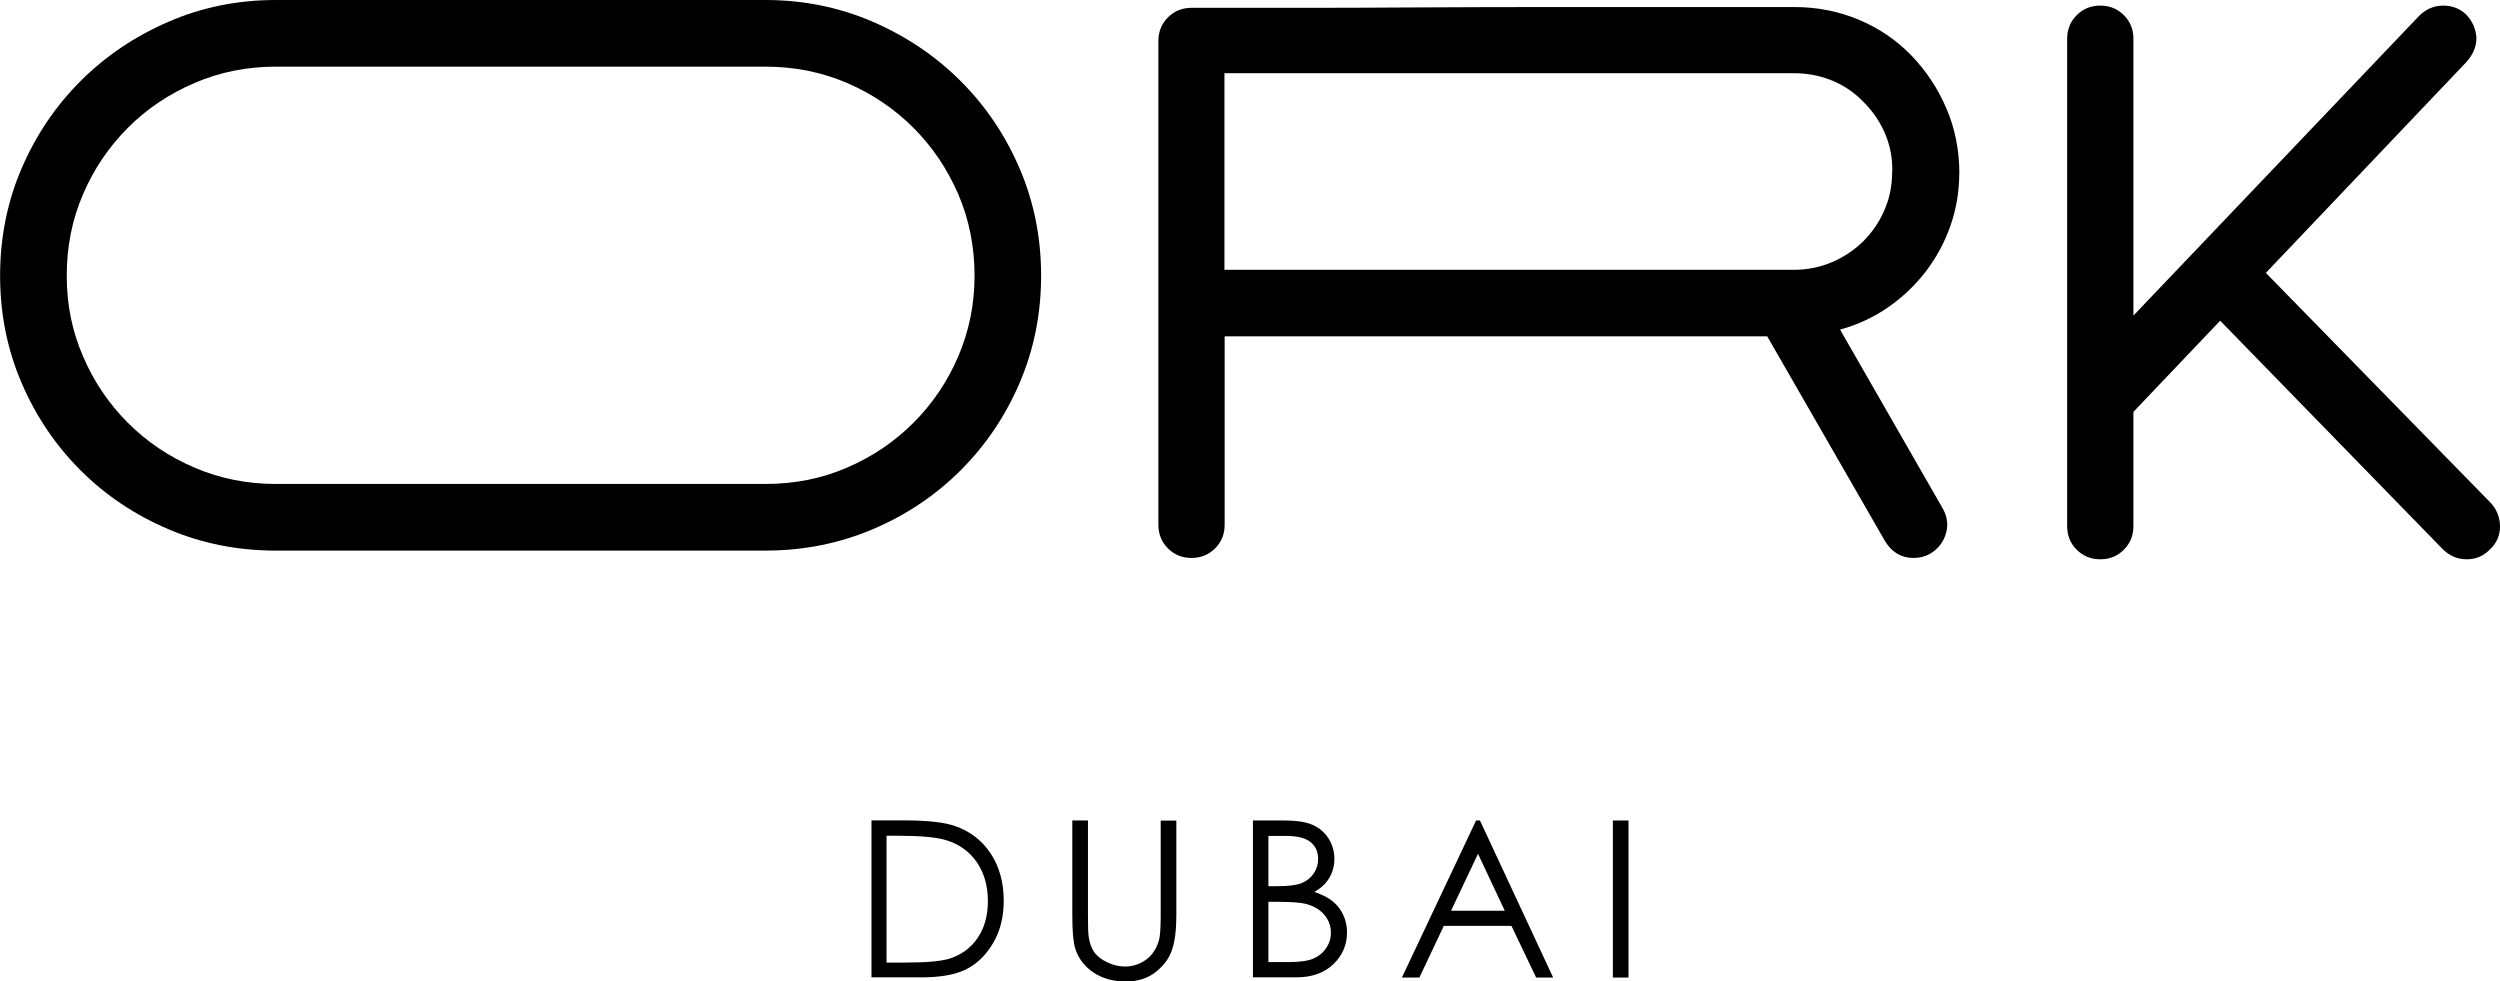
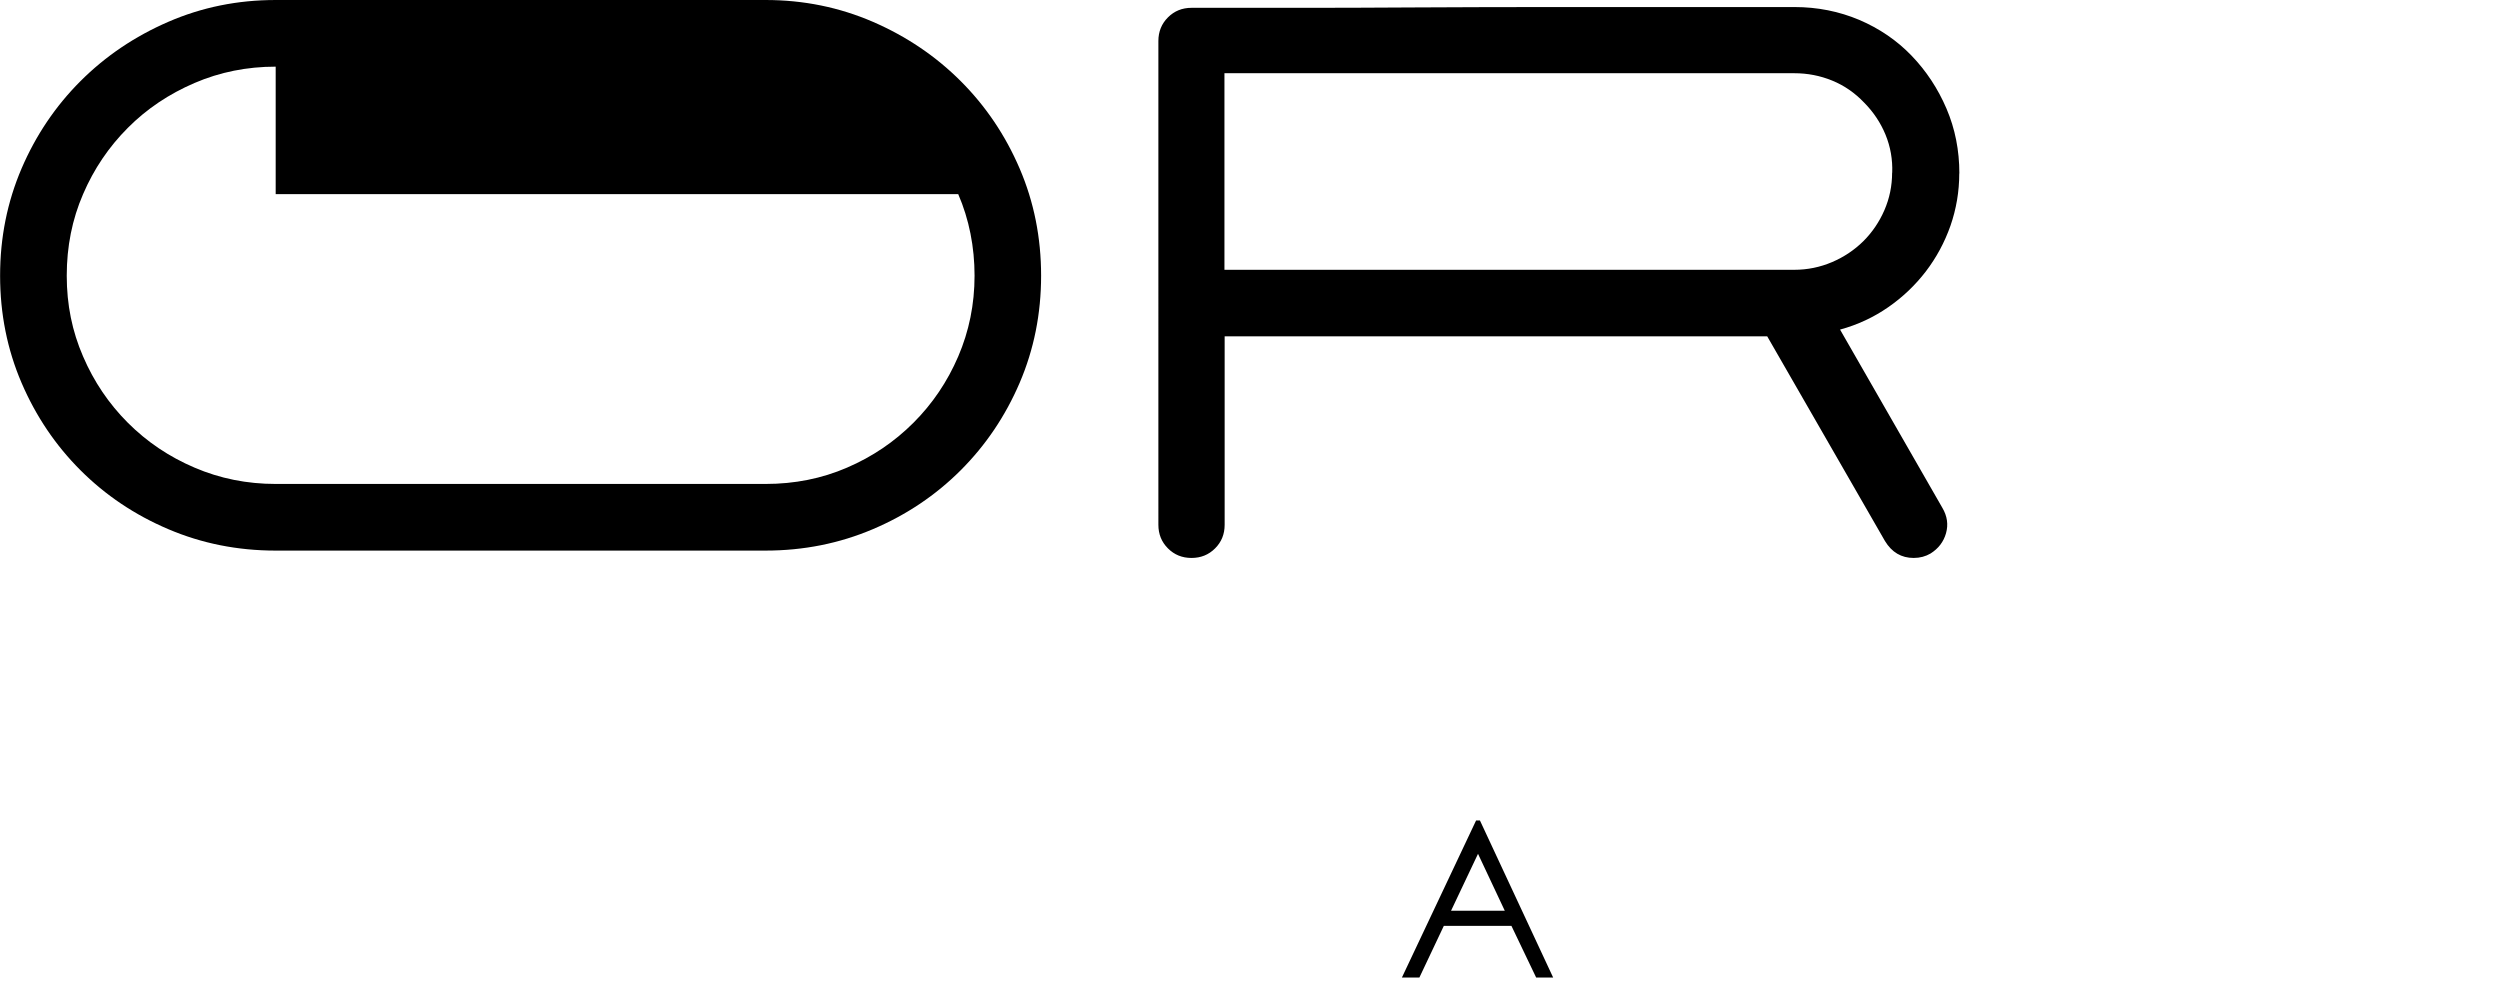
<svg xmlns="http://www.w3.org/2000/svg" viewBox="0 0 258.81 101.6" data-name="Layer 2" id="Layer_2">
  <defs>
    <style>
      .cls-1 {
        stroke-width: 0px;
      }
    </style>
  </defs>
  <g data-name="Layer 1" id="Layer_1-2">
    <g>
      <g>
-         <path d="m90.22,101.19v-16.26h3.37c2.43,0,4.2.2,5.29.59,1.58.55,2.81,1.51,3.7,2.87s1.33,2.99,1.33,4.87c0,1.63-.35,3.06-1.06,4.3s-1.62,2.15-2.74,2.74-2.7.88-4.72.88h-5.17Zm1.56-1.54h1.88c2.25,0,3.81-.14,4.68-.42,1.22-.4,2.18-1.11,2.88-2.15.7-1.03,1.05-2.3,1.05-3.79,0-1.57-.38-2.91-1.14-4.02-.76-1.11-1.82-1.87-3.17-2.29-1.02-.31-2.69-.46-5.03-.46h-1.15v13.13Z" class="cls-1" />
-         <path d="m111.01,84.94h1.62v9.81c0,1.16.02,1.89.07,2.18.08.64.27,1.18.56,1.61s.75.79,1.36,1.08,1.23.44,1.85.44c.54,0,1.05-.11,1.55-.34s.91-.55,1.24-.95.57-.9.73-1.47c.11-.41.17-1.26.17-2.54v-9.81h1.62v9.81c0,1.45-.14,2.62-.43,3.52s-.85,1.67-1.7,2.34-1.88.99-3.09.99c-1.31,0-2.44-.31-3.37-.94s-1.56-1.46-1.88-2.49c-.2-.63-.3-1.78-.3-3.43v-9.81Z" class="cls-1" />
-         <path d="m129.72,84.94h3.21c1.29,0,2.28.15,2.97.46s1.24.78,1.64,1.41.6,1.34.6,2.11c0,.72-.18,1.38-.53,1.97s-.87,1.07-1.55,1.44c.84.29,1.49.62,1.95,1.01.46.39.81.85,1.06,1.4.25.55.38,1.14.38,1.78,0,1.3-.48,2.41-1.43,3.31s-2.23,1.35-3.84,1.35h-4.47v-16.26Zm1.59,1.59v5.21h.93c1.13,0,1.96-.1,2.49-.31.53-.21.95-.54,1.26-.99.31-.45.47-.96.47-1.51,0-.74-.26-1.33-.78-1.75-.52-.42-1.35-.64-2.49-.64h-1.88Zm0,6.84v6.23h2.02c1.19,0,2.06-.12,2.61-.35.55-.23,1-.59,1.34-1.09.34-.49.5-1.03.5-1.6,0-.72-.24-1.35-.71-1.89-.47-.54-1.12-.91-1.95-1.11-.55-.13-1.52-.2-2.89-.2h-.92Z" class="cls-1" />
        <path d="m153.21,84.94l7.58,16.26h-1.76l-2.56-5.35h-7l-2.53,5.35h-1.81l7.68-16.26h.4Zm-.2,3.45l-2.79,5.89h5.56l-2.77-5.89Z" class="cls-1" />
-         <path d="m166.97,84.94h1.62v16.26h-1.62v-16.26Z" class="cls-1" />
      </g>
      <g>
-         <path d="m79.25,0c3.94,0,7.65.76,11.12,2.26,3.48,1.51,6.51,3.56,9.09,6.14,2.58,2.58,4.62,5.6,6.1,9.05,1.48,3.45,2.22,7.15,2.22,11.09s-.74,7.63-2.22,11.09c-1.48,3.45-3.52,6.47-6.1,9.05s-5.61,4.62-9.09,6.1c-3.48,1.48-7.19,2.22-11.12,2.22H28.54c-3.94,0-7.65-.74-11.12-2.22-3.48-1.48-6.51-3.52-9.09-6.1-2.58-2.58-4.62-5.6-6.1-9.05-1.48-3.45-2.22-7.15-2.22-11.09s.74-7.63,2.22-11.09c1.48-3.45,3.52-6.47,6.1-9.05s5.61-4.63,9.09-6.14c3.48-1.51,7.18-2.26,11.12-2.26h50.71ZM28.54,6.9c-2.97,0-5.77.56-8.4,1.69-2.63,1.13-4.94,2.67-6.9,4.64-1.97,1.97-3.52,4.26-4.64,6.87-1.13,2.61-1.69,5.42-1.69,8.44s.56,5.75,1.69,8.36c1.12,2.61,2.67,4.9,4.64,6.87,1.97,1.97,4.27,3.52,6.9,4.64,2.63,1.13,5.43,1.69,8.4,1.69h50.71c3.02,0,5.83-.56,8.44-1.69,2.61-1.12,4.9-2.67,6.87-4.64s3.52-4.26,4.64-6.87c1.12-2.61,1.69-5.4,1.69-8.36s-.56-5.83-1.69-8.44c-1.13-2.61-2.67-4.9-4.64-6.87-1.97-1.97-4.26-3.52-6.87-4.64-2.61-1.12-5.42-1.69-8.44-1.69H28.54Z" class="cls-1" />
+         <path d="m79.25,0c3.94,0,7.65.76,11.12,2.26,3.48,1.51,6.51,3.56,9.09,6.14,2.58,2.58,4.62,5.6,6.1,9.05,1.48,3.45,2.22,7.15,2.22,11.09s-.74,7.63-2.22,11.09c-1.48,3.45-3.52,6.47-6.1,9.05s-5.61,4.62-9.09,6.1c-3.48,1.48-7.19,2.22-11.12,2.22H28.54c-3.94,0-7.65-.74-11.12-2.22-3.48-1.48-6.51-3.52-9.09-6.1-2.58-2.58-4.62-5.6-6.1-9.05-1.48-3.45-2.22-7.15-2.22-11.09s.74-7.63,2.22-11.09c1.48-3.45,3.52-6.47,6.1-9.05s5.61-4.63,9.09-6.14c3.48-1.51,7.18-2.26,11.12-2.26h50.71ZM28.54,6.9c-2.97,0-5.77.56-8.4,1.69-2.63,1.13-4.94,2.67-6.9,4.64-1.97,1.97-3.52,4.26-4.64,6.87-1.13,2.61-1.69,5.42-1.69,8.44s.56,5.75,1.69,8.36c1.12,2.61,2.67,4.9,4.64,6.87,1.97,1.97,4.27,3.52,6.9,4.64,2.63,1.13,5.43,1.69,8.4,1.69h50.71c3.02,0,5.83-.56,8.44-1.69,2.61-1.12,4.9-2.67,6.87-4.64s3.52-4.26,4.64-6.87c1.12-2.61,1.69-5.4,1.69-8.36s-.56-5.83-1.69-8.44H28.54Z" class="cls-1" />
        <path d="m202.83,17.96c0,1.88-.31,3.68-.91,5.41-.61,1.73-1.46,3.3-2.55,4.73-1.09,1.42-2.39,2.66-3.89,3.7-1.5,1.04-3.16,1.82-4.99,2.32l10.59,18.45c.51.86.63,1.74.38,2.63-.25.89-.79,1.59-1.6,2.1-.51.3-1.09.46-1.75.46-1.27,0-2.26-.58-2.97-1.75l-12.19-21.19h-56.17v19.51c0,.97-.33,1.78-.99,2.44-.66.66-1.47.99-2.44.99s-1.78-.33-2.44-.99c-.66-.66-.99-1.47-.99-2.44V4.24c0-.96.33-1.78.99-2.44.66-.66,1.47-.99,2.44-.99h11.36c3.4,0,7.29-.01,11.66-.04,4.37-.02,8.87-.04,13.49-.04h25.91c2.39,0,4.62.45,6.71,1.33,2.08.89,3.89,2.12,5.41,3.7,1.52,1.58,2.73,3.41,3.62,5.49.89,2.08,1.33,4.32,1.33,6.71Zm-6.94-.08c.05-1.37-.18-2.68-.69-3.93-.51-1.24-1.25-2.35-2.21-3.32-.97-1.02-2.07-1.78-3.32-2.29-1.25-.51-2.55-.76-3.92-.76h-58.99v20.35h58.99c1.37,0,2.68-.27,3.92-.8,1.24-.53,2.32-1.26,3.24-2.17.91-.91,1.64-1.98,2.17-3.2.53-1.22.8-2.52.8-3.89Z" class="cls-1" />
-         <path d="m220.86,42.66v11.81c0,.97-.33,1.78-.99,2.44-.66.66-1.47.99-2.44.99s-1.78-.33-2.44-.99c-.66-.66-.99-1.47-.99-2.44V4.01c0-.96.33-1.78.99-2.44s1.47-.99,2.44-.99,1.78.33,2.44.99c.66.66.99,1.47.99,2.44v28.66L250.43,1.65c.71-.71,1.55-1.07,2.51-1.07.91,0,1.7.3,2.36.91.66.71,1.02,1.52,1.07,2.44,0,.86-.33,1.68-.99,2.44l-20.81,21.88,23.25,23.78c.66.71.99,1.54.99,2.48s-.36,1.74-1.07,2.4c-.66.66-1.45.99-2.36.99-.97,0-1.8-.35-2.52-1.07l-23.02-23.63-8.99,9.45Z" class="cls-1" />
      </g>
    </g>
  </g>
</svg>